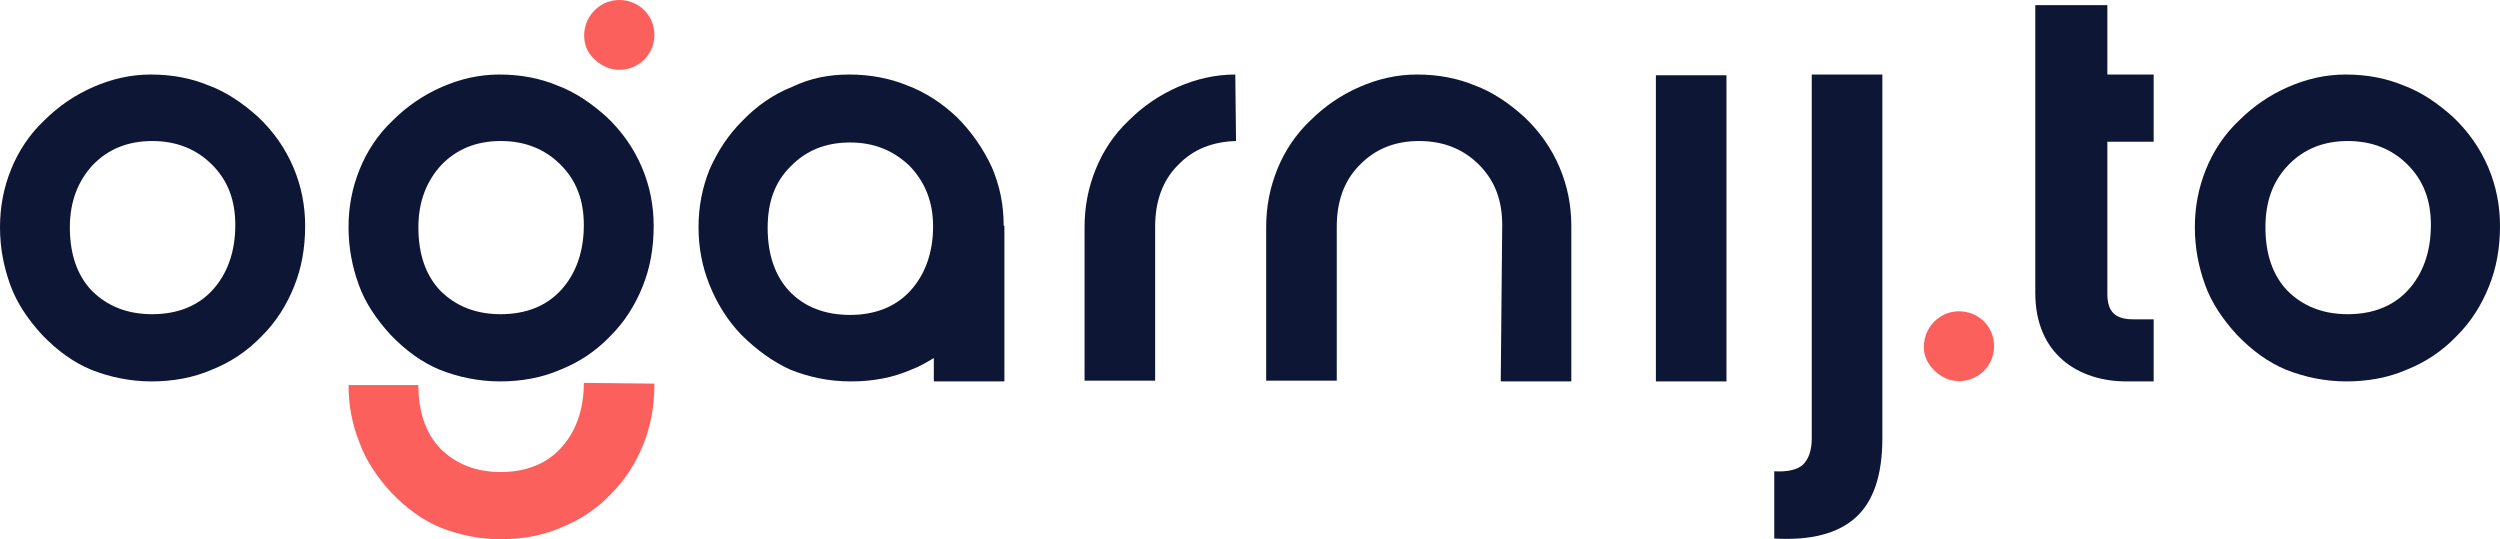
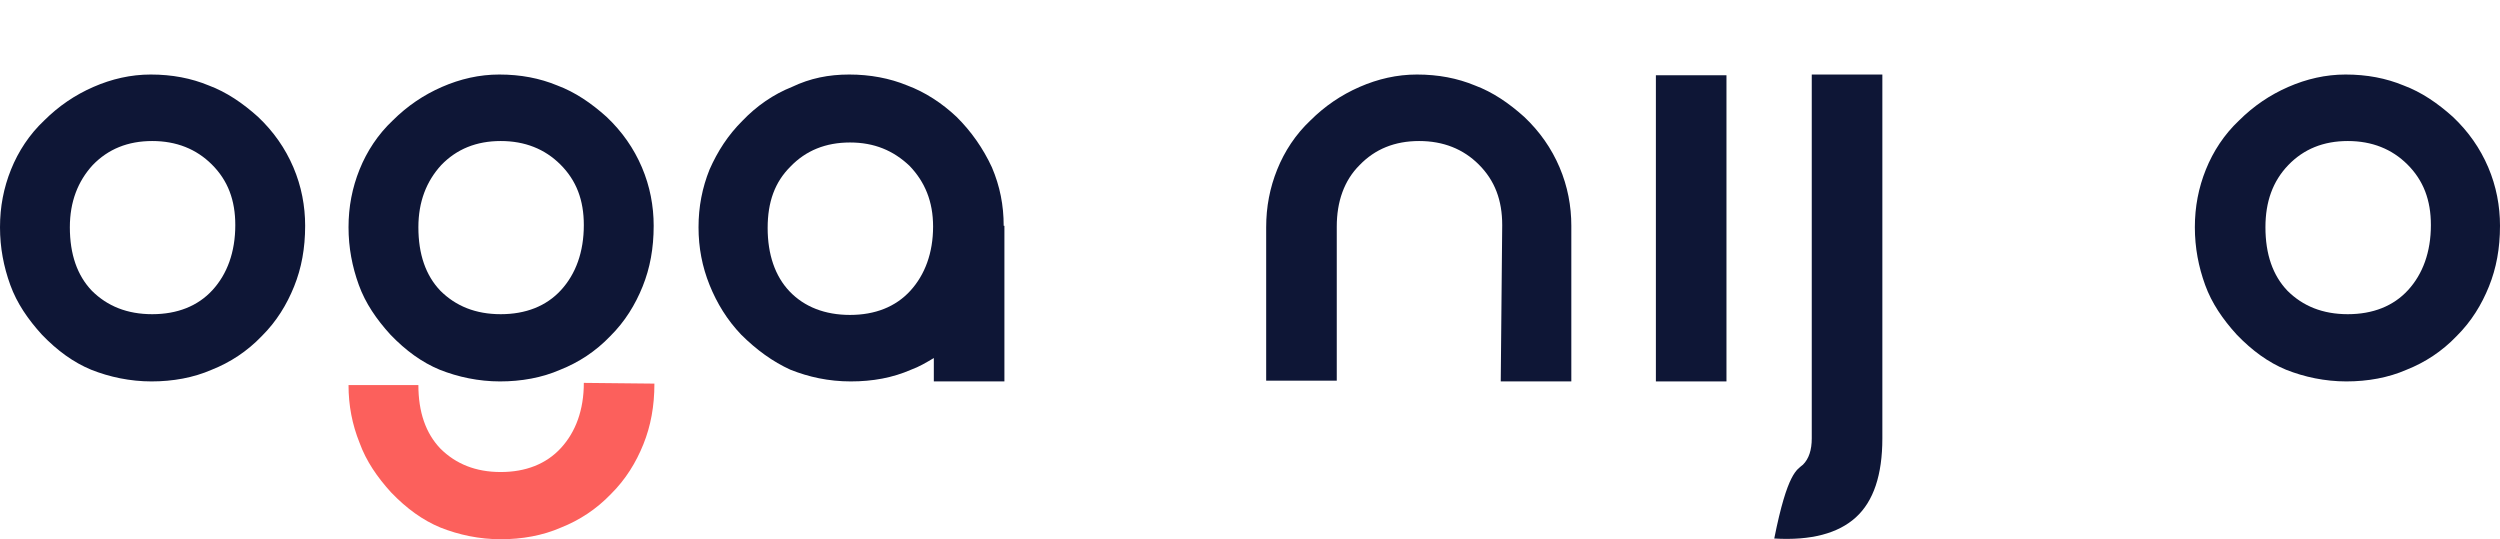
<svg xmlns="http://www.w3.org/2000/svg" width="1720" height="371" viewBox="0 0 1720 371" fill="none">
  <path d="M287.847 264.928C287.847 283.529 292.906 298.107 303.024 308.664C313.647 319.221 327.306 324.751 344.506 324.751C361.706 324.751 375.871 319.221 385.988 308.161C396.106 297.102 401.671 282.02 401.671 263.42L450.235 263.923C450.235 279.507 447.706 293.08 442.647 305.648C437.588 318.215 430.506 329.778 420.388 339.832C410.271 350.389 398.635 357.93 385.988 362.957C373.341 368.486 359.176 371 344.506 371C329.835 371 315.671 367.984 303.024 362.957C290.882 357.93 279.753 349.886 269.129 338.827C259.518 328.27 251.929 317.21 247.376 304.642C242.318 292.075 239.788 279.004 239.788 264.928H287.847Z" fill="#FC605C" />
-   <path d="M419.882 47.255C436.071 51.276 450.235 39.211 450.235 24.13C450.235 10.557 439.612 0 425.953 0C410.776 0 398.635 14.579 402.682 30.665C404.706 38.206 411.788 44.741 419.882 47.255Z" fill="#FC605C" />
-   <path d="M1341.6 261.409C1357.79 265.431 1371.95 253.366 1371.95 238.285C1371.95 224.711 1361.33 214.155 1347.67 214.155C1332.49 214.155 1320.35 228.733 1324.4 244.82C1326.93 252.36 1333.51 258.896 1341.6 261.409Z" fill="#FC605C" />
  <path d="M48.059 156.343C48.059 174.943 53.118 189.522 63.235 200.079C73.859 210.636 87.518 216.165 104.718 216.165C121.918 216.165 136.082 210.636 146.2 199.576C156.318 188.516 161.882 173.435 161.882 154.835C161.882 137.743 156.824 124.169 145.694 113.11C135.071 102.553 121.412 97.023 104.718 97.023C88.023 97.023 74.365 102.553 63.741 113.613C53.623 124.672 48.059 138.748 48.059 156.343ZM0 156.343C0 142.267 2.529 129.197 7.588 116.629C12.647 104.061 20.235 92.499 30.353 82.947C40.471 72.893 51.6 65.352 64.247 59.822C76.894 54.293 90.047 51.276 103.706 51.276C118.376 51.276 131.529 53.79 143.671 58.817C155.812 63.342 166.941 70.882 177.565 80.434C188.188 90.488 196.282 102.05 201.847 115.121C207.412 128.191 209.941 141.764 209.941 155.337C209.941 170.921 207.412 184.495 202.353 197.062C197.294 209.63 190.212 221.192 180.094 231.247C169.976 241.804 158.341 249.344 145.694 254.371C133.047 259.901 118.882 262.415 104.212 262.415C89.541 262.415 75.376 259.398 62.729 254.371C50.588 249.344 39.459 241.301 28.835 230.241C19.224 219.684 11.635 208.625 7.082 196.057C2.529 183.489 0 170.419 0 156.343Z" fill="#0E1636" />
  <path d="M287.847 156.343C287.847 174.943 292.906 189.522 303.024 200.079C313.647 210.636 327.306 216.165 344.506 216.165C361.706 216.165 375.871 210.636 385.988 199.576C396.106 188.516 401.671 173.435 401.671 154.835C401.671 137.743 396.612 124.169 385.482 113.11C374.859 102.553 361.2 97.023 344.506 97.023C327.812 97.023 314.153 102.553 303.529 113.613C293.412 124.672 287.847 138.748 287.847 156.343ZM239.788 156.343C239.788 142.267 242.318 129.197 247.376 116.629C252.435 104.061 260.024 92.499 270.141 82.947C280.259 72.893 291.388 65.352 304.035 59.822C316.682 54.293 329.835 51.276 343.494 51.276C358.165 51.276 371.318 53.79 383.459 58.817C395.6 63.342 406.729 70.882 417.353 80.434C427.977 90.488 436.071 102.05 441.635 115.121C447.2 128.191 449.729 141.764 449.729 155.337C449.729 170.921 447.2 184.495 442.141 197.062C437.082 209.63 430 221.192 419.882 231.247C409.765 241.804 398.129 249.344 385.482 254.371C372.835 259.901 358.671 262.415 344 262.415C329.329 262.415 315.165 259.398 302.518 254.371C290.376 249.344 279.247 241.301 268.624 230.241C259.012 219.684 251.424 208.625 246.871 196.057C242.318 183.489 239.788 170.419 239.788 156.343Z" fill="#0E1636" />
  <path d="M1558.62 156.343C1558.62 174.943 1563.68 189.522 1573.8 200.079C1584.42 210.636 1598.08 216.165 1615.28 216.165C1632.48 216.165 1646.65 210.636 1656.76 199.576C1666.88 188.516 1672.45 173.435 1672.45 154.835C1672.45 137.743 1667.39 124.169 1656.26 113.11C1645.64 102.553 1631.98 97.023 1615.28 97.023C1598.59 97.023 1584.93 102.553 1574.31 113.613C1563.68 124.672 1558.62 138.748 1558.62 156.343ZM1510.06 156.343C1510.06 142.267 1512.59 129.197 1517.65 116.629C1522.71 104.061 1530.29 92.499 1540.41 82.947C1550.53 72.893 1561.66 65.352 1574.31 59.822C1586.95 54.293 1600.11 51.276 1613.76 51.276C1628.44 51.276 1641.59 53.79 1653.73 58.817C1665.87 63.342 1677 70.882 1687.62 80.434C1698.25 90.488 1706.34 102.05 1711.91 115.121C1717.47 128.191 1720 141.764 1720 155.337C1720 170.921 1717.47 184.495 1712.41 197.062C1707.35 209.63 1700.27 221.192 1690.15 231.247C1680.04 241.804 1668.4 249.344 1655.75 254.371C1643.11 259.901 1628.94 262.415 1614.27 262.415C1599.6 262.415 1585.44 259.398 1572.79 254.371C1560.65 249.344 1549.52 241.301 1538.89 230.241C1529.28 219.684 1521.69 208.625 1517.14 196.057C1512.59 183.489 1510.06 170.419 1510.06 156.343Z" fill="#0E1636" />
-   <path d="M1400.28 201.587V3.519H1449.86V51.276H1481.73V97.526H1449.86V202.089C1449.86 213.652 1454.41 219.684 1467.56 219.684H1481.73V262.415H1463.01C1430.13 262.415 1400.28 243.814 1400.28 201.587Z" fill="#0E1636" />
  <path d="M690.529 155.337C690.529 141.262 688 128.191 682.435 115.121C676.365 102.05 668.271 90.488 658.153 80.434C648.035 70.882 636.4 63.342 624.259 58.817C612.118 53.79 598.459 51.276 584.294 51.276C570.129 51.276 557.482 53.79 544.835 59.822C532.188 64.85 520.553 72.893 510.941 82.947C500.824 93.001 493.741 104.061 488.176 116.629C483.118 129.197 480.588 142.267 480.588 156.343C480.588 170.419 483.118 183.489 488.176 196.057C493.235 208.625 500.318 220.187 509.929 230.241C520.553 240.798 531.682 248.841 543.824 254.371C556.471 259.398 570.129 262.415 585.306 262.415C600.482 262.415 614.141 259.901 626.788 254.371C632.353 252.36 637.412 249.344 642.471 246.328V262.415H691.035V155.337H690.529ZM626.282 200.079C616.165 211.138 602 216.668 584.8 216.668C567.6 216.668 553.435 211.138 543.318 200.581C533.2 190.024 528.141 174.943 528.141 156.846C528.141 138.748 533.2 125.175 543.824 114.618C554.447 103.558 568.106 98.028 584.8 98.028C601.494 98.028 614.647 103.558 625.776 114.115C636.4 125.175 641.965 138.748 641.965 155.84C641.965 173.938 636.4 189.019 626.282 200.079Z" fill="#0E1636" />
  <path d="M1033.52 154.835C1033.52 137.743 1028.46 124.169 1017.33 113.11C1006.71 102.553 993.047 97.023 976.353 97.023C959.659 97.023 946 102.553 935.377 113.613C924.753 124.169 919.694 138.748 919.694 155.84V261.912H871.129V156.343C871.129 142.267 873.659 129.197 878.718 116.629C883.777 104.061 891.365 92.499 901.482 82.947C911.6 72.893 922.729 65.352 935.377 59.822C948.024 54.293 961.177 51.276 974.835 51.276C989.506 51.276 1002.66 53.79 1014.8 58.817C1026.94 63.342 1038.07 70.882 1048.69 80.434C1059.32 90.488 1067.41 102.05 1072.98 115.121C1078.54 128.191 1081.07 141.764 1081.07 155.337V262.415H1032.51L1033.52 154.835Z" fill="#0E1636" />
  <path d="M1187.81 51.779H1139.25V262.415H1187.81V51.779Z" fill="#0E1636" />
-   <path d="M1246.49 301.626V51.276H1295.06V301.626C1295.06 326.762 1288.99 344.859 1276.85 355.919C1264.71 366.978 1245.99 372.005 1220.69 370.497V324.248C1229.8 324.751 1236.38 323.243 1240.42 319.724C1244.47 315.702 1246.49 309.669 1246.49 301.626Z" fill="#0E1636" />
-   <path d="M850.388 97.023C834.2 97.526 821.047 102.553 810.424 113.613C799.8 124.169 794.741 138.748 794.741 155.84V261.912H746.177V156.343C746.177 142.267 748.706 129.197 753.765 116.629C758.824 104.061 766.412 92.499 776.529 82.947C786.647 72.893 797.777 65.352 810.424 59.822C823.071 54.293 836.224 51.276 849.882 51.276L850.388 97.023Z" fill="#0E1636" />
+   <path d="M1246.49 301.626V51.276H1295.06V301.626C1295.06 326.762 1288.99 344.859 1276.85 355.919C1264.71 366.978 1245.99 372.005 1220.69 370.497C1229.8 324.751 1236.38 323.243 1240.42 319.724C1244.47 315.702 1246.49 309.669 1246.49 301.626Z" fill="#0E1636" />
</svg>